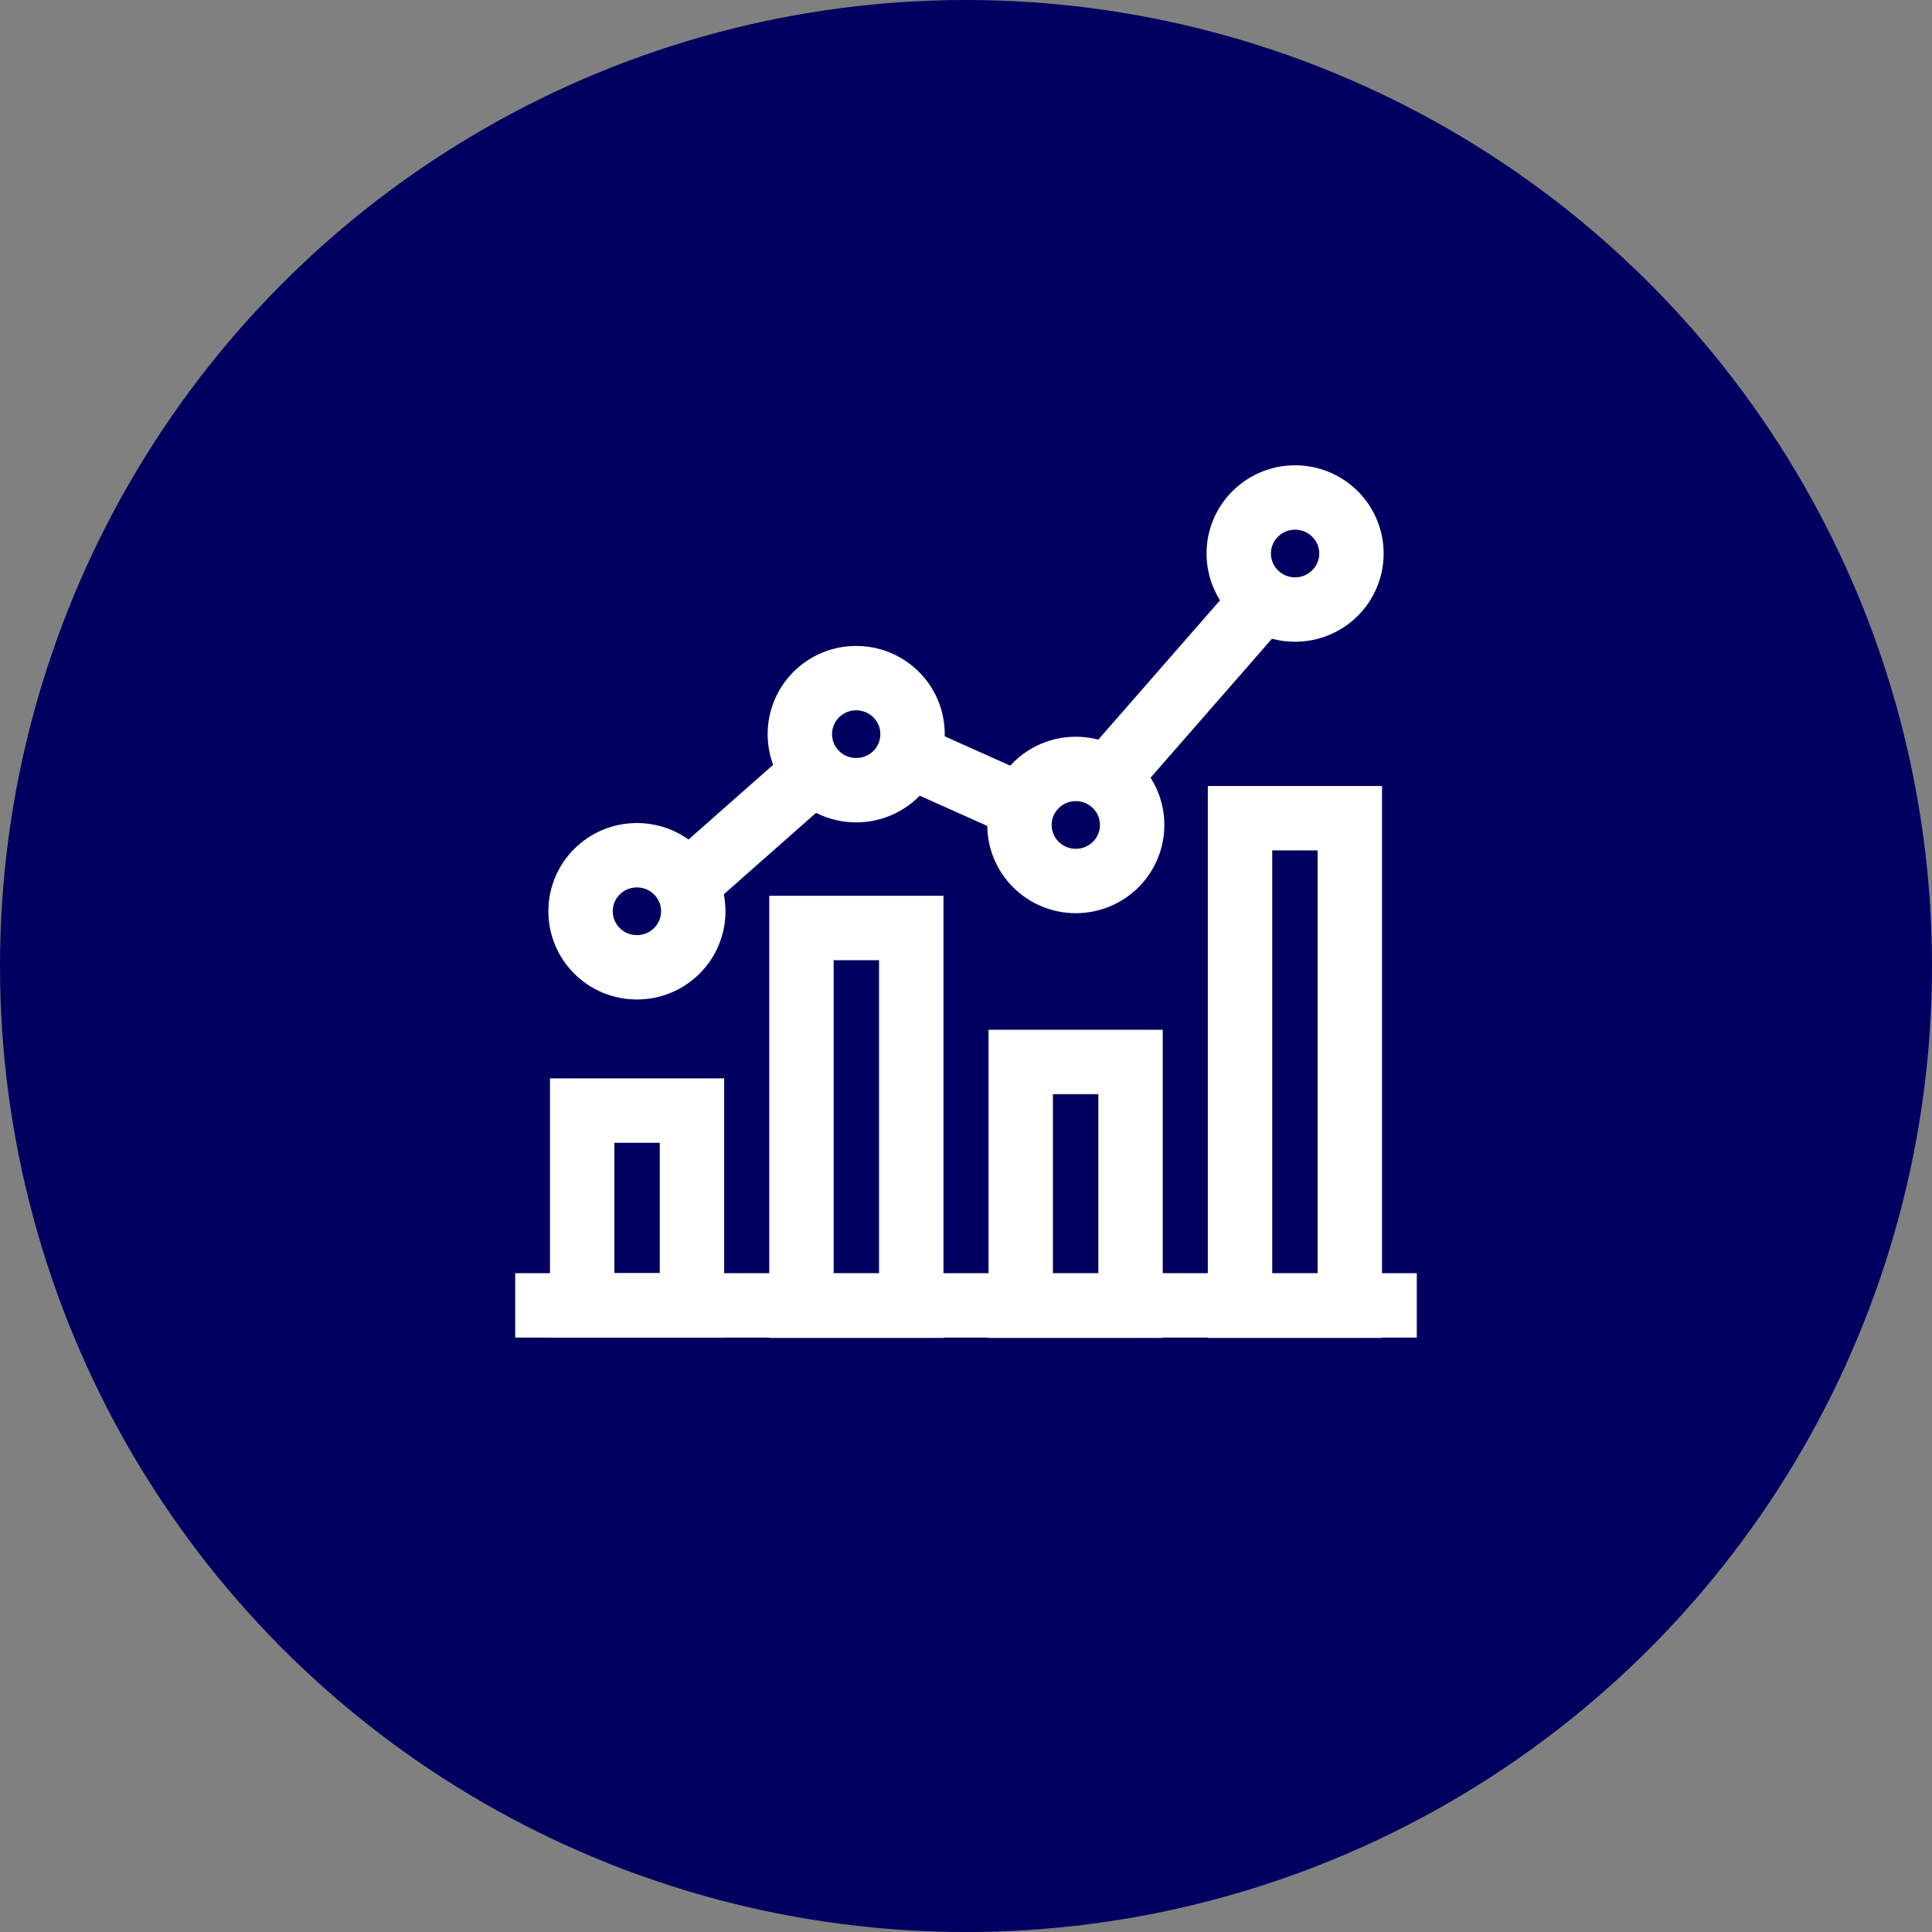
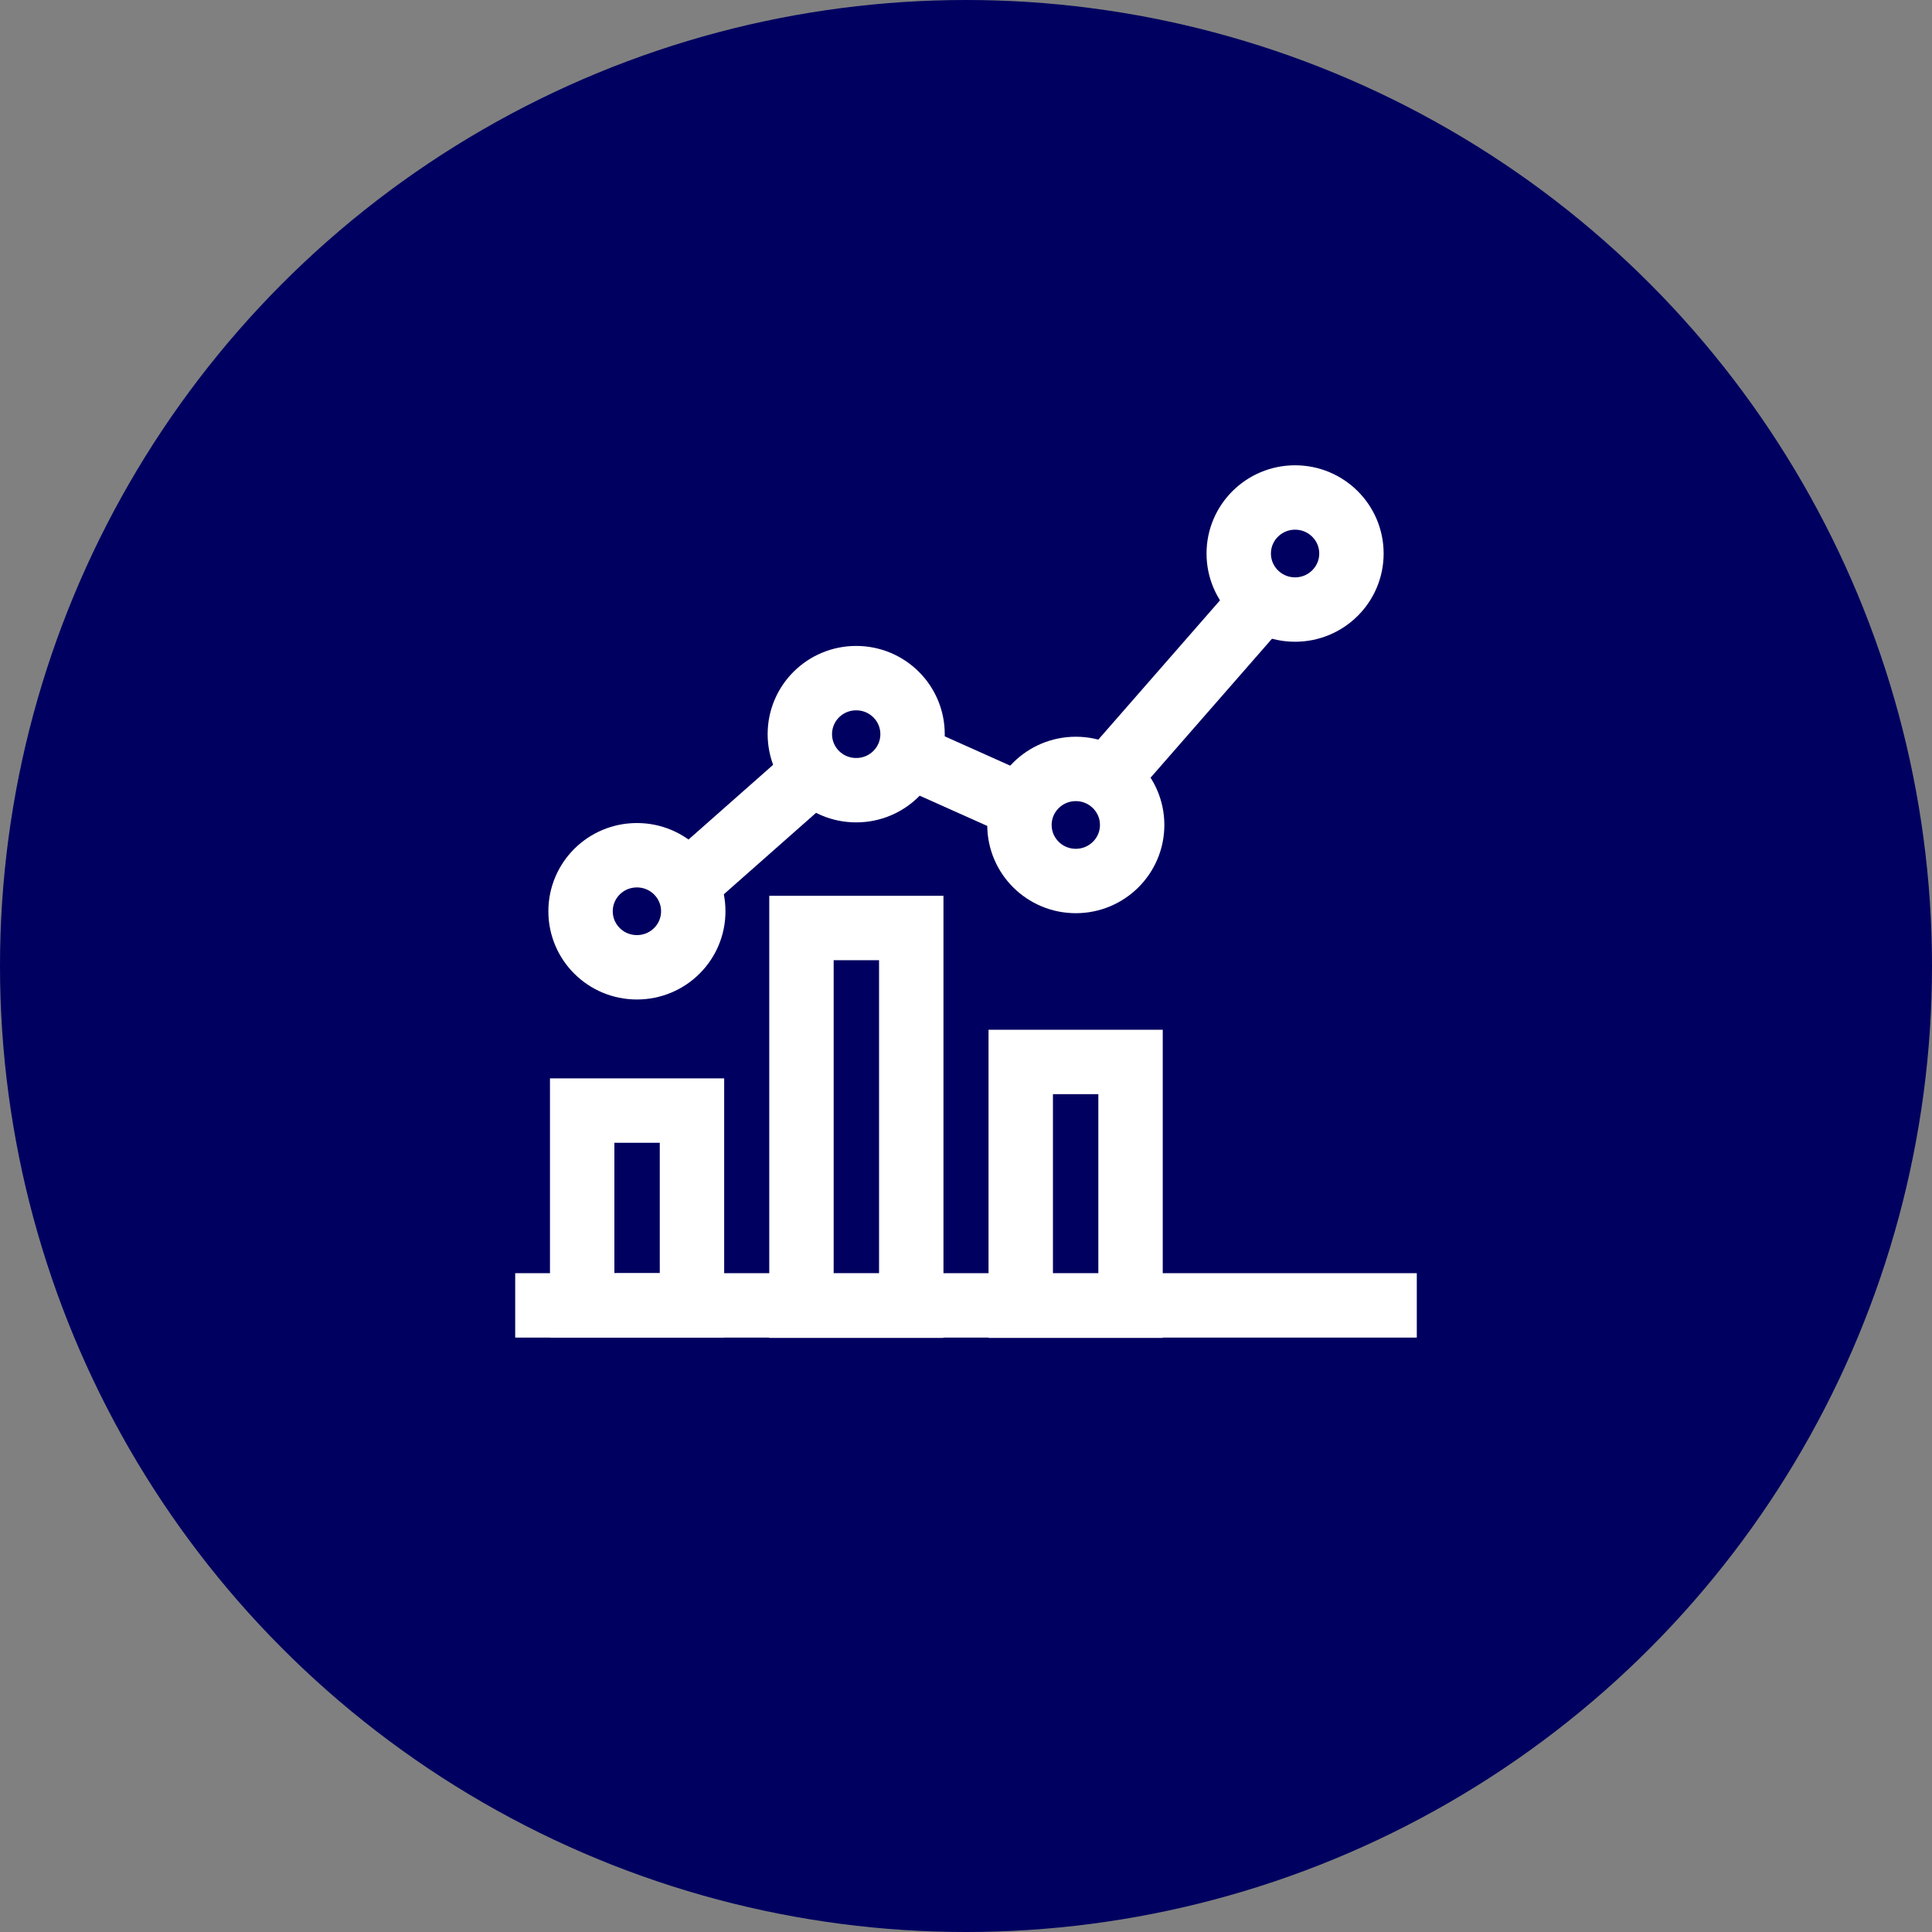
<svg xmlns="http://www.w3.org/2000/svg" viewBox="0 0 60 60">
  <rect x="0" y="0" width="60" height="60" fill="#808080" stroke="none" />
  <defs>
    <style>
      .cls-1 {
        stroke-miterlimit: 10;
      }

      .cls-1, .cls-2 {
        fill: none;
        stroke: #fff;
        stroke-width: 2px;
      }

      .cls-3 {
        fill: #000060;
      }
    </style>
  </defs>
  <g id="Blue_Circles" data-name="Blue Circles">
    <circle class="cls-3" cx="30" cy="30" r="30" />
  </g>
  <g id="Icons">
    <g>
      <line class="cls-1" x1="33.89" y1="24.74" x2="39.77" y2="18.01" />
      <line class="cls-1" x1="27.7" y1="23.23" x2="32.08" y2="25.19" />
      <line class="cls-1" x1="21.22" y1="27.55" x2="25.75" y2="23.55" />
      <path class="cls-1" d="M21.53,28.3c0,.96-.78,1.74-1.75,1.74s-1.75-.78-1.75-1.74.78-1.74,1.75-1.74,1.75.78,1.75,1.74Z" />
-       <path class="cls-1" d="M28.34,22.8c0,.96-.78,1.74-1.75,1.74s-1.75-.78-1.75-1.74.78-1.74,1.75-1.74,1.75.78,1.75,1.74Z" />
+       <path class="cls-1" d="M28.34,22.8c0,.96-.78,1.74-1.75,1.74s-1.75-.78-1.75-1.74.78-1.74,1.75-1.74,1.75.78,1.75,1.74" />
      <ellipse class="cls-1" cx="33.41" cy="25.62" rx="1.75" ry="1.74" />
      <rect class="cls-1" x="18.08" y="34.49" width="3.41" height="6.05" />
      <rect class="cls-1" x="24.89" y="28.82" width="3.41" height="11.73" />
      <rect class="cls-1" x="31.7" y="32.98" width="3.41" height="7.57" />
-       <rect class="cls-1" x="38.51" y="25.41" width="3.41" height="15.14" />
      <line class="cls-2" x1="16" y1="40.54" x2="44" y2="40.54" />
      <ellipse class="cls-1" cx="40.22" cy="17.19" rx="1.75" ry="1.74" />
    </g>
  </g>
</svg>